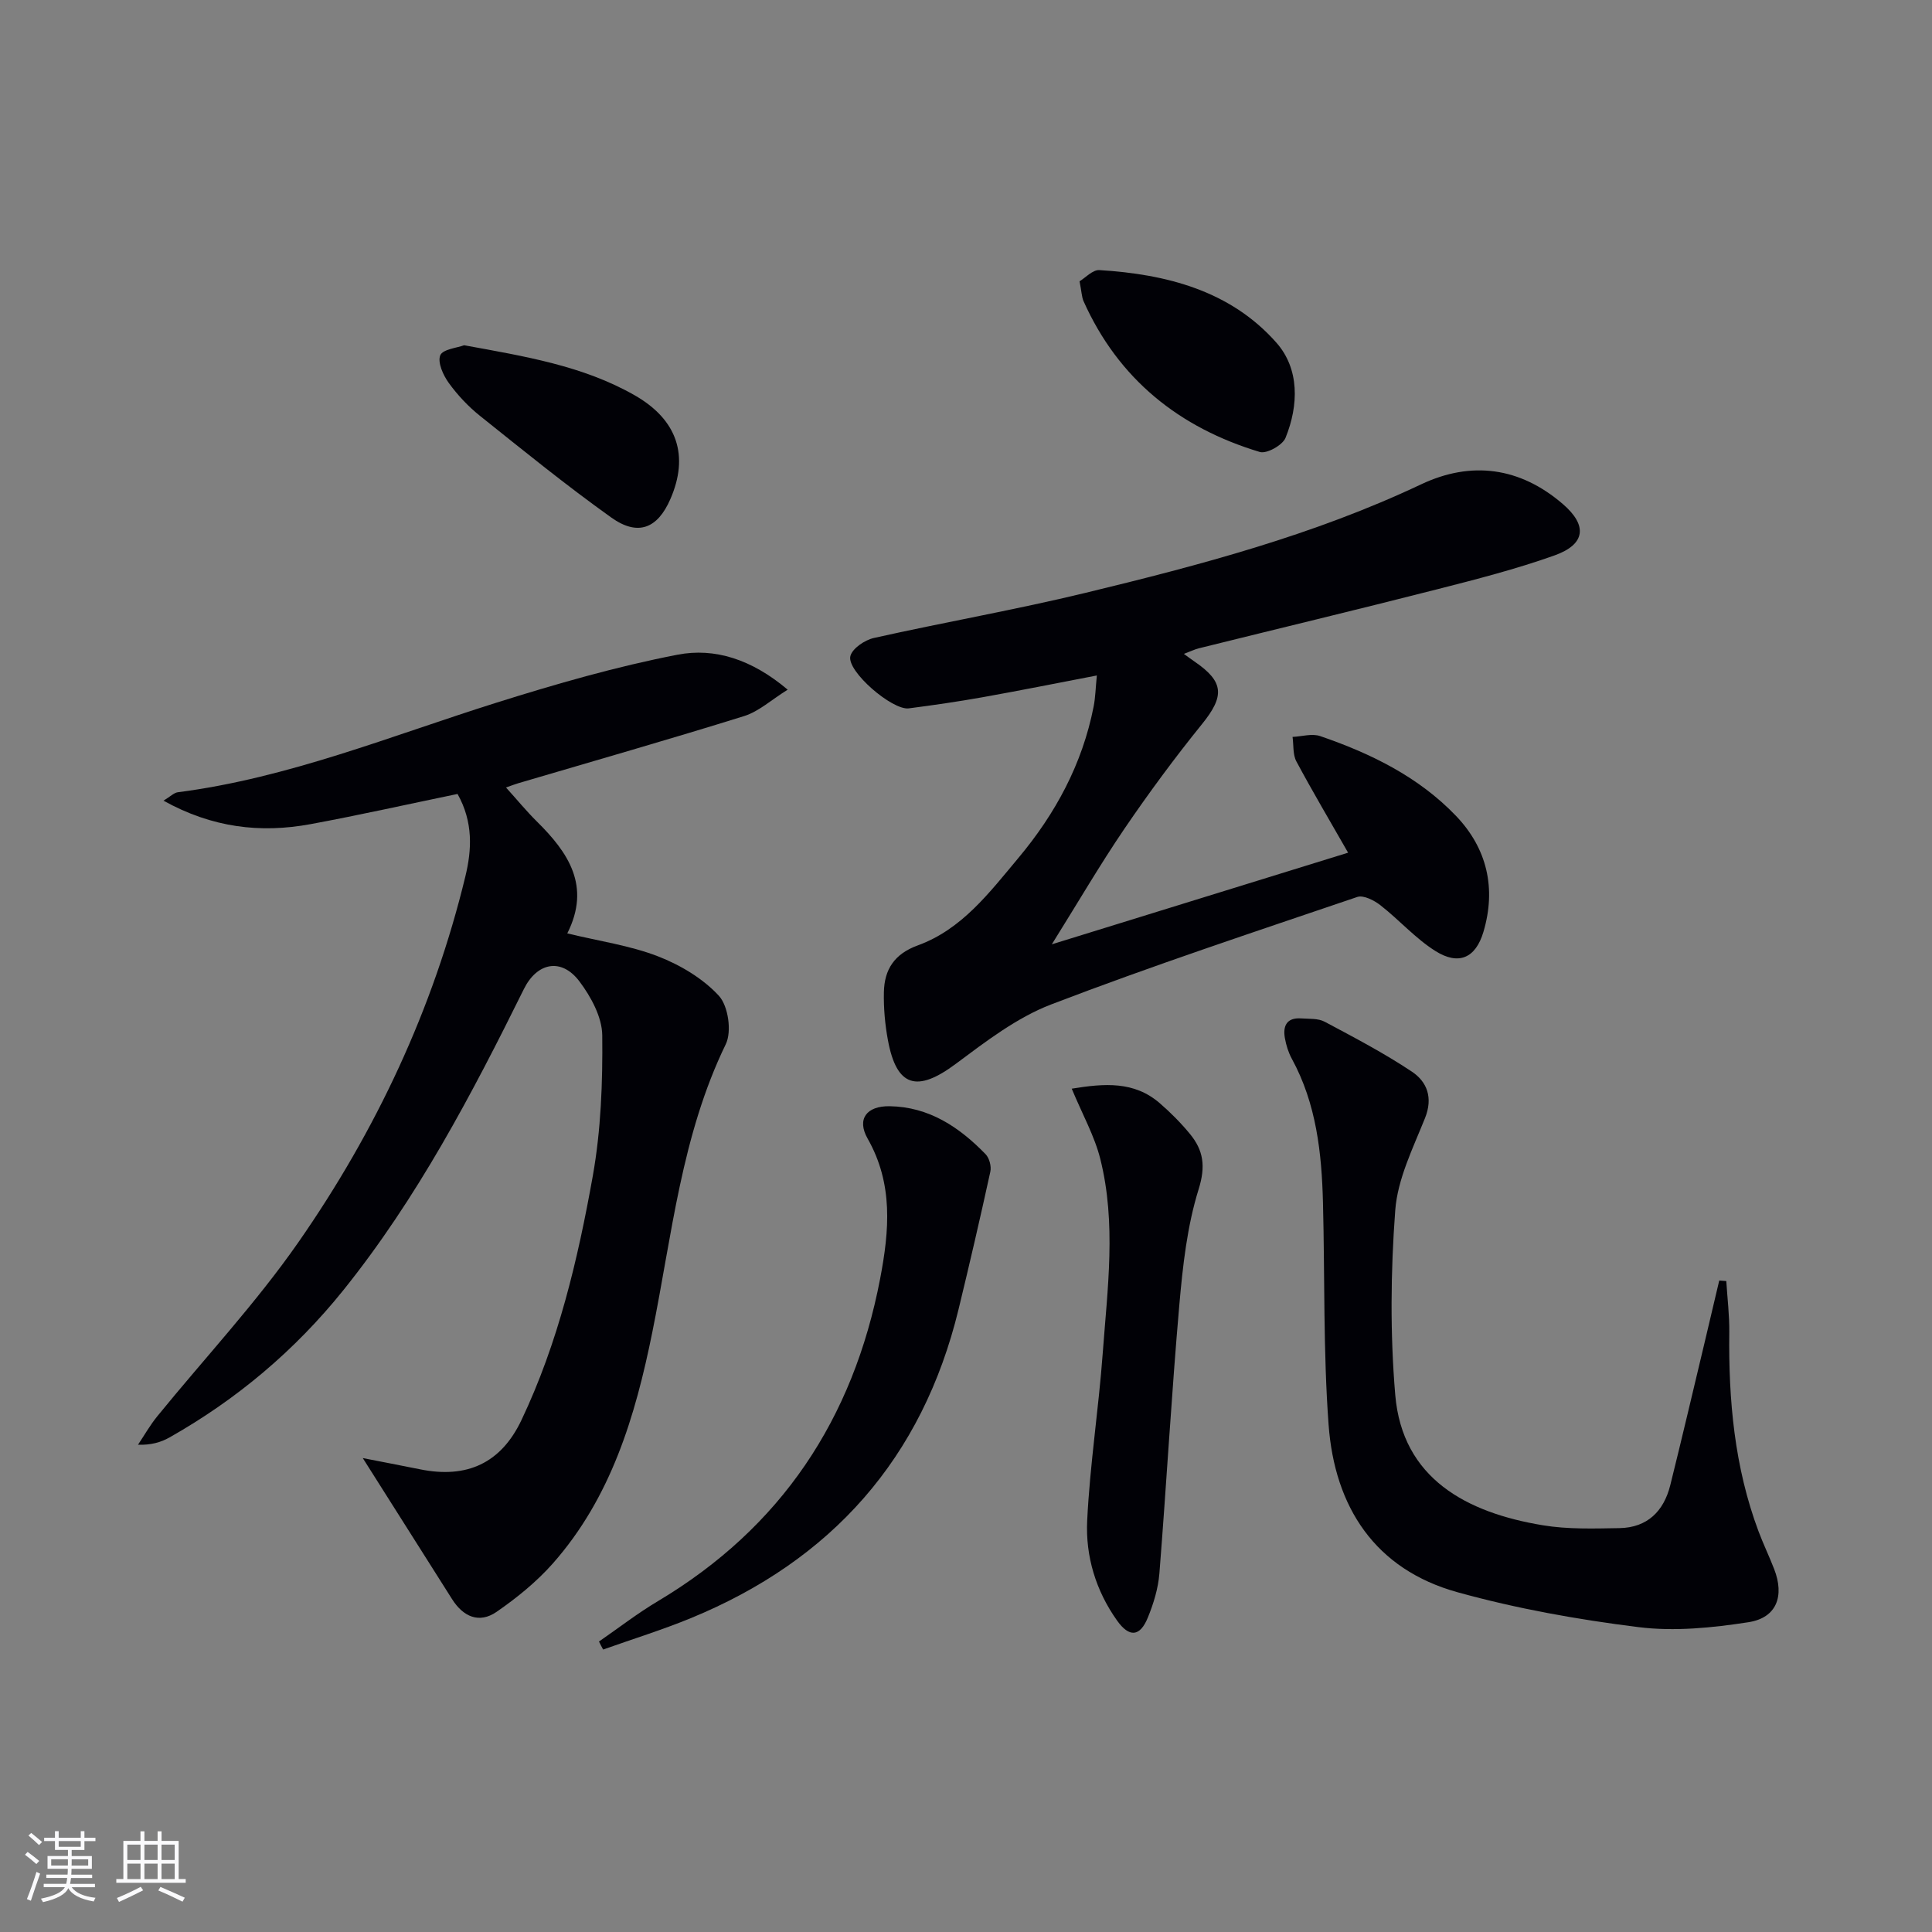
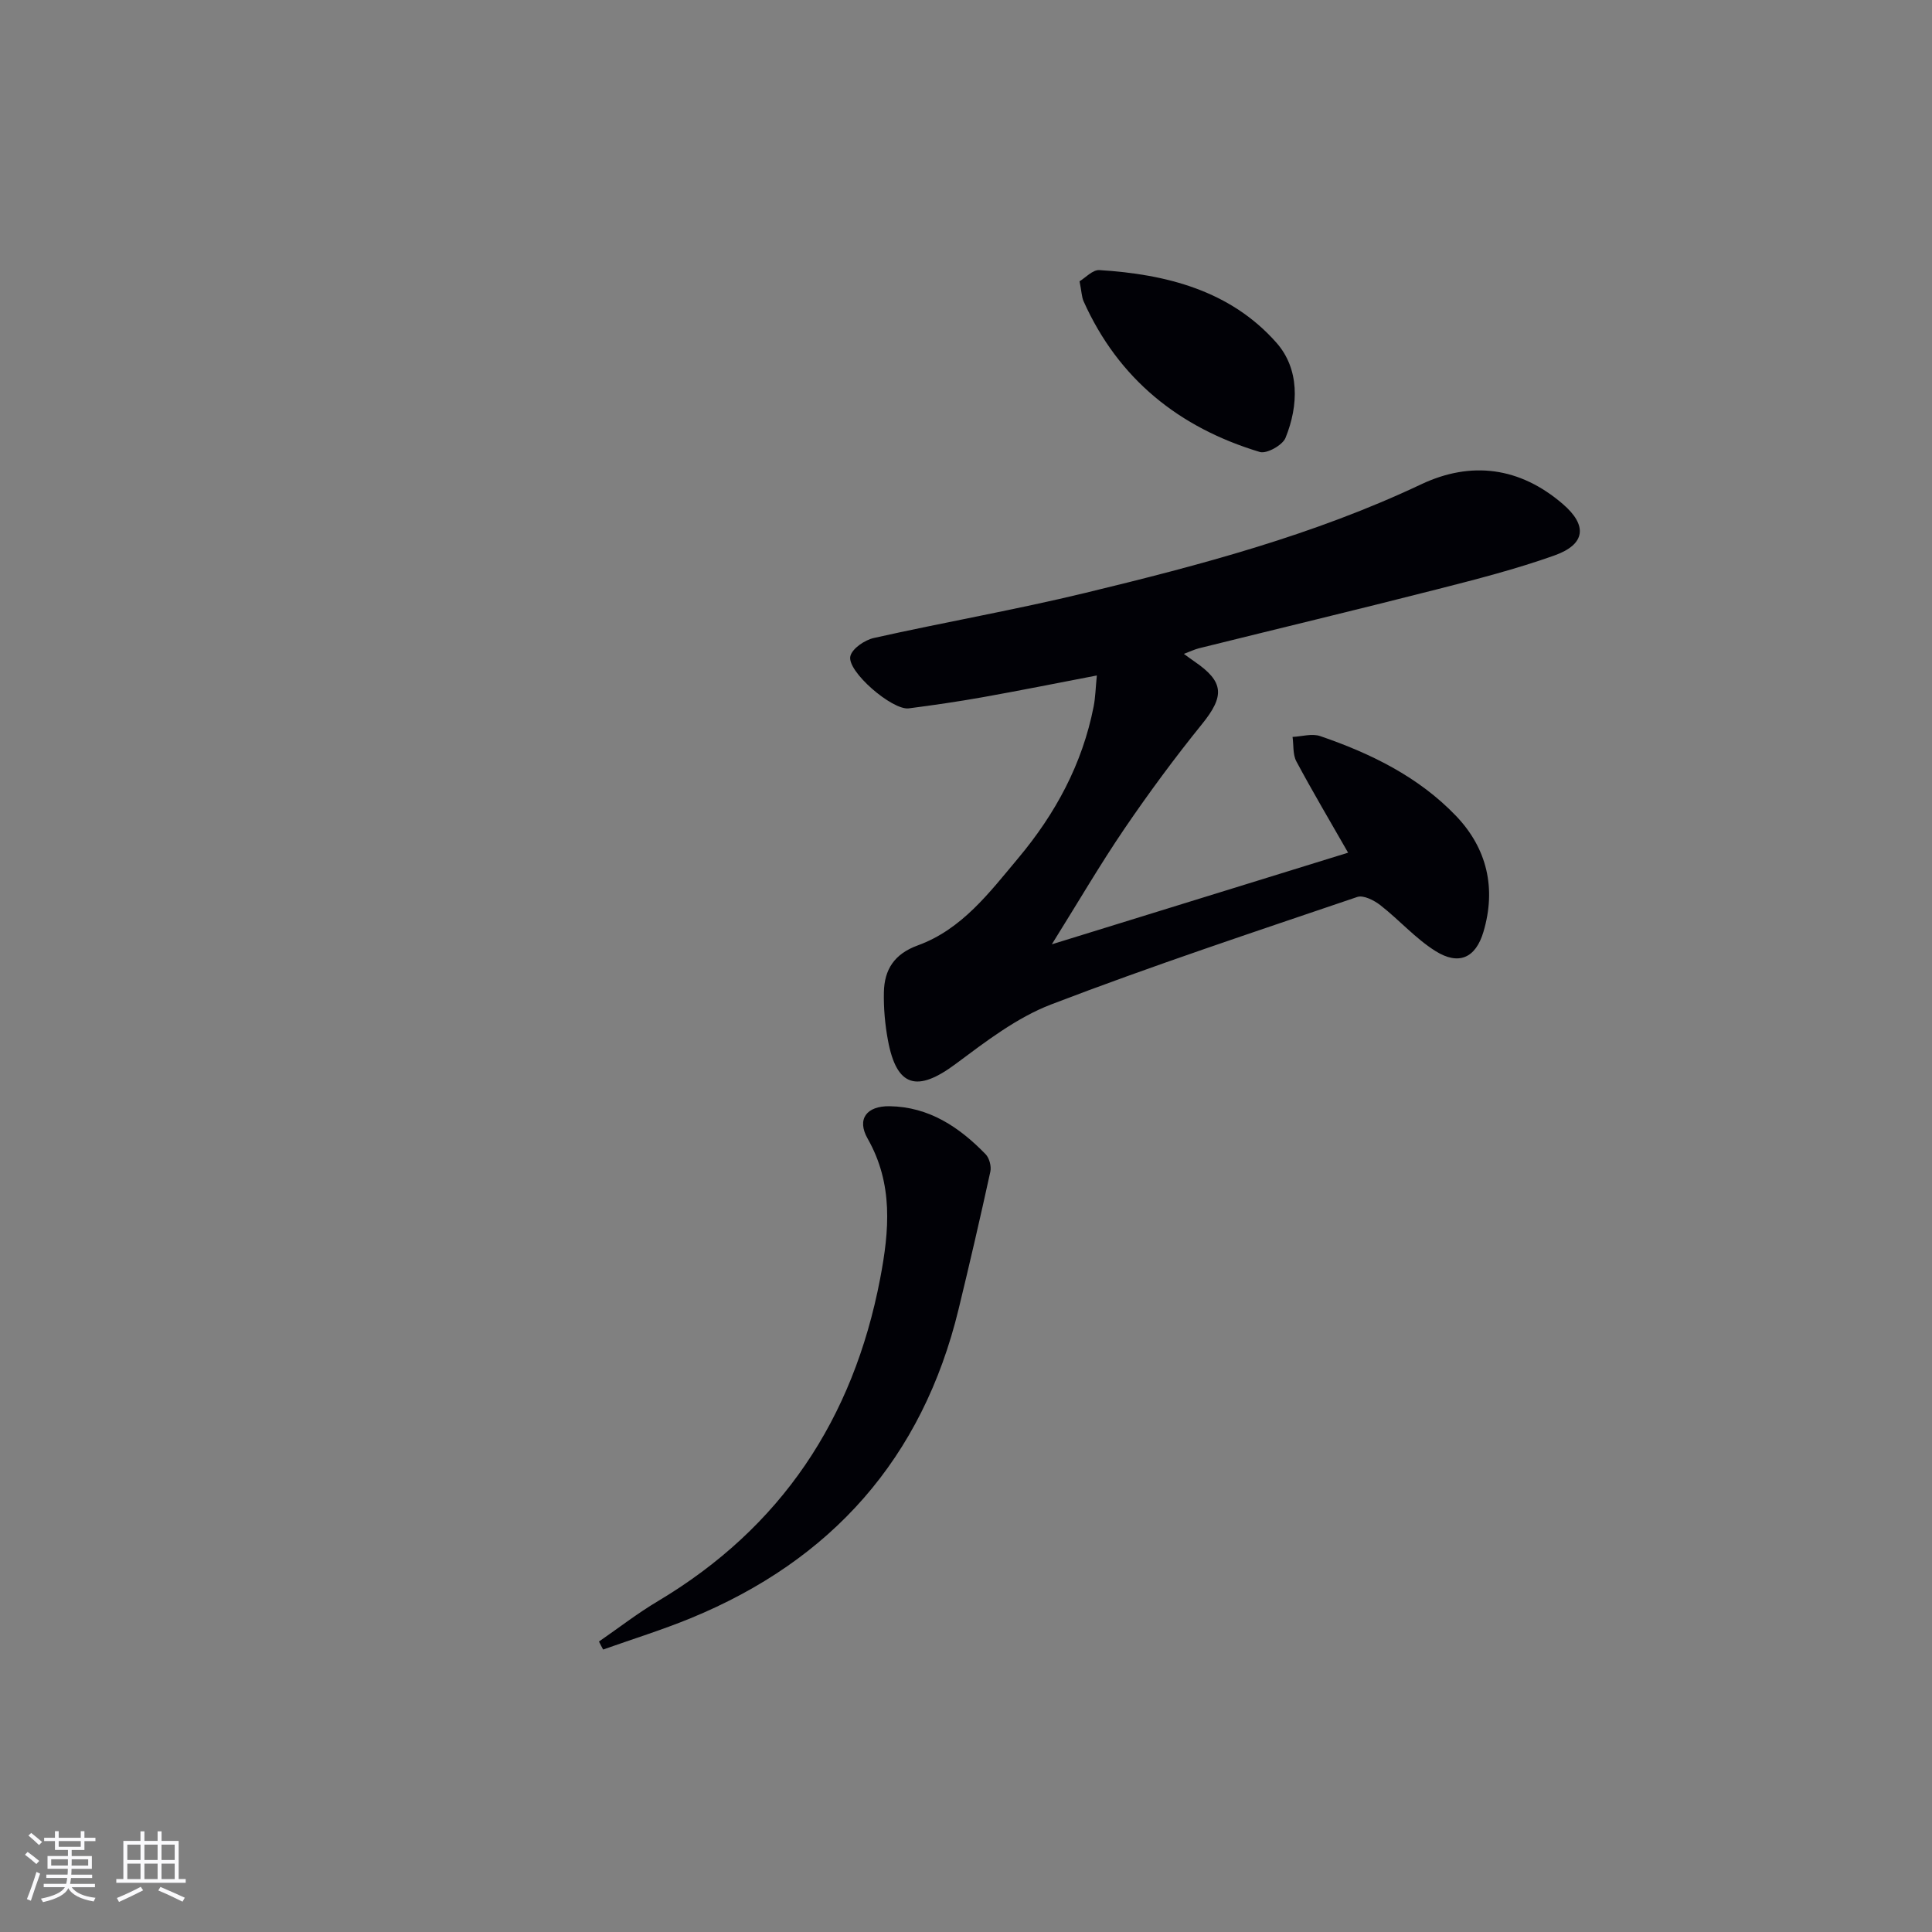
<svg xmlns="http://www.w3.org/2000/svg" enable-background="new 0 0 400 400" viewBox="0 0 400 400">
  <rect x="0" y="0" width="400" height="400" fill="#808080" stroke="none" />
  <g fill="#010106">
-     <path d="m75.11 301.88c3.38.66 7.66 1.48 11.93 2.34 9.62 1.93 16.67-1.27 20.91-10.18 7.62-16.04 11.68-33.23 14.78-50.56 1.7-9.54 2.06-19.41 1.96-29.13-.04-3.77-2.34-8-4.73-11.17-3.73-4.94-8.77-3.92-11.5 1.6-10.78 21.79-22.06 43.28-37.39 62.36-10.05 12.5-22.07 22.6-35.98 30.47-1.79 1.01-3.82 1.59-6.52 1.51 1.32-1.97 2.5-4.06 3.99-5.89 9.76-12 20.41-23.38 29.23-36.05 16.05-23.06 27.92-48.3 34.56-75.73 1.32-5.44 1.67-11.21-1.62-17.07-10.11 2.09-20.23 4.36-30.43 6.25-10.39 1.92-20.38.74-30.45-4.86 1.44-.87 2.15-1.63 2.95-1.74 22.92-2.95 44.2-11.7 66.02-18.56 12.32-3.87 24.79-7.47 37.45-9.92 7.69-1.49 15.38.95 22.81 7.24-3.42 2.13-6 4.53-9.03 5.47-15.52 4.84-31.16 9.3-46.75 13.9-.62.18-1.22.42-2.54.88 2.3 2.54 4.22 4.89 6.37 7.02 6.54 6.45 11.26 13.39 6.32 23.19 6.7 1.62 13 2.51 18.78 4.75 4.62 1.79 9.31 4.58 12.61 8.17 1.94 2.12 2.7 7.41 1.42 10.03-9.17 18.88-11.13 39.49-15.2 59.59-3.52 17.43-8.54 34.27-20.63 47.94-3.36 3.79-7.43 7.09-11.61 9.98-3.62 2.5-6.93 1.02-9.24-2.65-6.16-9.75-12.34-19.49-18.47-29.18z" />
    <path d="m245.11 135.38c.9.65 1.53 1.13 2.19 1.58 6.16 4.2 6.26 7.15 1.56 12.96-5.64 6.97-10.98 14.21-16.03 21.62-5.03 7.39-9.54 15.13-15.06 23.97 21.35-6.6 41.34-12.79 61.34-18.97-3.75-6.56-7.37-12.66-10.71-18.9-.76-1.42-.55-3.37-.79-5.07 1.92-.09 4.03-.75 5.72-.17 10.47 3.59 20.36 8.42 28.12 16.52 6.46 6.75 8.35 15.03 5.68 24.01-1.62 5.45-5.14 6.99-9.94 3.97-4.14-2.6-7.49-6.44-11.39-9.48-1.3-1.02-3.52-2.15-4.8-1.71-21.19 7.2-42.46 14.23-63.35 22.24-7.13 2.73-13.55 7.68-19.78 12.32-8.02 5.98-12.25 4.79-14.04-4.94-.6-3.24-.9-6.6-.83-9.89.09-4.7 2.15-7.93 7-9.7 9.15-3.32 14.85-10.95 20.83-18.09 7.7-9.19 13.26-19.48 15.59-31.34.38-1.91.41-3.9.67-6.46-8.23 1.58-15.95 3.13-23.69 4.51-5.06.9-10.15 1.64-15.25 2.3-3.41.44-12.88-7.7-12.09-10.82.4-1.59 2.98-3.33 4.85-3.75 14.57-3.26 29.3-5.83 43.8-9.34 23.71-5.74 47.29-11.96 69.51-22.47 10.39-4.91 20.46-3.57 29.33 4.06 5.17 4.44 4.74 8.36-1.72 10.66-7.95 2.83-16.18 4.94-24.38 7.03-16.38 4.18-32.82 8.12-49.22 12.19-.94.24-1.84.68-3.12 1.16z" />
-     <path d="m357.41 265.23c.22 3.53.66 7.07.62 10.6-.17 14.06 1.07 27.89 6.04 41.18.99 2.64 2.22 5.19 3.24 7.82 2.19 5.61.54 10.12-5.3 11.03-7.49 1.16-15.32 1.95-22.78 1.02-12.6-1.57-25.23-3.83-37.45-7.22-17.12-4.74-25.46-17.66-26.71-34.7-1.12-15.24-.77-30.59-1.16-45.88-.26-10.35-1.36-20.55-6.46-29.89-.7-1.29-1.16-2.77-1.42-4.22-.47-2.56.37-4.33 3.37-4.12 1.64.12 3.5-.04 4.86.69 6.12 3.26 12.29 6.49 18.05 10.33 3.15 2.1 4.42 5.39 2.72 9.63-2.49 6.22-5.68 12.6-6.16 19.09-.95 12.67-1.07 25.54 0 38.2 1.47 17.37 14.82 24.4 30.55 27 5.19.86 10.58.68 15.88.59 5.73-.1 9.16-3.47 10.51-8.88 2.44-9.8 4.74-19.64 7.09-29.46 1.03-4.3 2.04-8.61 3.05-12.92.5.04.98.07 1.46.11z" />
    <path d="m124.01 339.86c4.06-2.8 7.97-5.84 12.19-8.35 25.56-15.24 40.45-37.71 46.02-66.75 1.91-9.99 2.75-19.64-2.59-29.03-2.29-4.03-.22-6.76 4.53-6.7 8.19.12 14.46 4.33 19.91 9.95.77.8 1.21 2.5.97 3.6-2.08 9.52-4.28 19.02-6.58 28.49-7.49 30.85-26.28 51.98-55.48 63.97-5.92 2.43-12.07 4.33-18.11 6.48-.3-.54-.58-1.1-.86-1.66z" />
-     <path d="m221.89 225.4c6.79-1.11 12.92-1.58 18.21 2.99 2.26 1.95 4.4 4.11 6.29 6.41 2.77 3.38 3.26 6.66 1.78 11.4-2.39 7.66-3.29 15.88-4 23.94-1.62 18.52-2.66 37.1-4.13 55.63-.25 3.09-1.2 6.21-2.38 9.1-1.63 4.03-3.86 4.2-6.39.64-4.39-6.17-6.54-13.31-6.18-20.67.56-11.59 2.37-23.11 3.22-34.69.99-13.39 2.83-26.89-.5-40.18-1.18-4.73-3.66-9.14-5.92-14.57z" />
-     <path d="m96.09 71.48c12.64 2.31 24.61 4.25 35.31 10.36 8.88 5.07 11.3 12.56 7.38 21.52-2.66 6.09-6.73 7.72-12.25 3.77-9.3-6.64-18.19-13.86-27.13-21.01-2.44-1.95-4.66-4.31-6.49-6.84-1.16-1.6-2.35-4.25-1.76-5.72.52-1.26 3.51-1.54 4.94-2.08z" />
    <path d="m223.51 58.24c1.19-.71 2.7-2.4 4.1-2.32 13.88.85 27.11 4.24 36.64 15.01 4.81 5.43 4.65 12.96 1.9 19.73-.61 1.51-3.89 3.34-5.31 2.92-16.69-5.02-29.28-15.08-36.51-31.24-.38-.89-.39-1.94-.82-4.1z" />
  </g>
  <path d="m5.17 384 .55-.58c.85.61 1.65 1.24 2.4 1.87l-.59.64c-.83-.73-1.62-1.38-2.36-1.93m1.22 9.53-.82-.34c.71-1.76 1.37-3.64 1.98-5.63.24.13.5.25.76.36-.6 1.67-1.24 3.54-1.92 5.61m-.5-13.5.57-.54c.56.44 1.31 1.06 2.26 1.87l-.64.64c-.68-.66-1.41-1.32-2.19-1.97m3.25.46h2.24v-1.36h.77v1.36h4.57v-1.36h.76v1.36h2.28v.69h-2.28v1.84h-2.64v1.26h4.18v2.64h-4.21c0 .45-.02.86-.05 1.21h4.32v.69h-4.38c-.04.34-.1.75-.19 1.22h5.15v.69h-4.82c.87 1.19 2.51 1.92 4.93 2.19-.17.32-.3.57-.37.76-2.77-.49-4.52-1.41-5.26-2.76-.56 1.26-2.3 2.23-5.24 2.9-.12-.24-.26-.48-.43-.72 2.73-.55 4.38-1.34 4.96-2.38h-4.38v-.69h4.65c.1-.38.17-.79.21-1.22h-4.32v-.69h4.4c.03-.34.05-.75.05-1.21h-4.2v-2.64h4.23v-1.26h-2.69v-1.84h-2.24zm1.46 4.46v1.29h3.45c.01-.4.02-.57.01-.53v-.32-.45h-3.46zm1.55-2.59h4.57v-1.19h-4.57zm6.11 2.59h-3.42v.77c-.01.19-.01.37-.02.53h3.44z" fill="#fafafc" />
  <path d="m32.63 379.16h.82v1.98h3.54v7.89h1.46v.78h-14.37v-.78h1.46v-7.89h3.54v-1.98h.82v1.98h2.73zm-3.49 11.48.5.73c-1.61.82-3.28 1.63-5 2.41-.13-.27-.28-.55-.44-.82 1.75-.72 3.4-1.49 4.94-2.32m-2.78-5.55h2.73v-3.18h-2.73zm0 3.95h2.73v-3.2h-2.73zm3.54-3.95h2.73v-3.18h-2.73zm0 3.95h2.73v-3.2h-2.73zm7.89 4.68c-1.84-.92-3.51-1.7-5.02-2.32l.45-.73c1.89.8 3.57 1.55 5.04 2.23zm-1.62-11.81h-2.73v3.18h2.73zm-2.73 7.13h2.73v-3.2h-2.73z" fill="#fafafc" />
</svg>